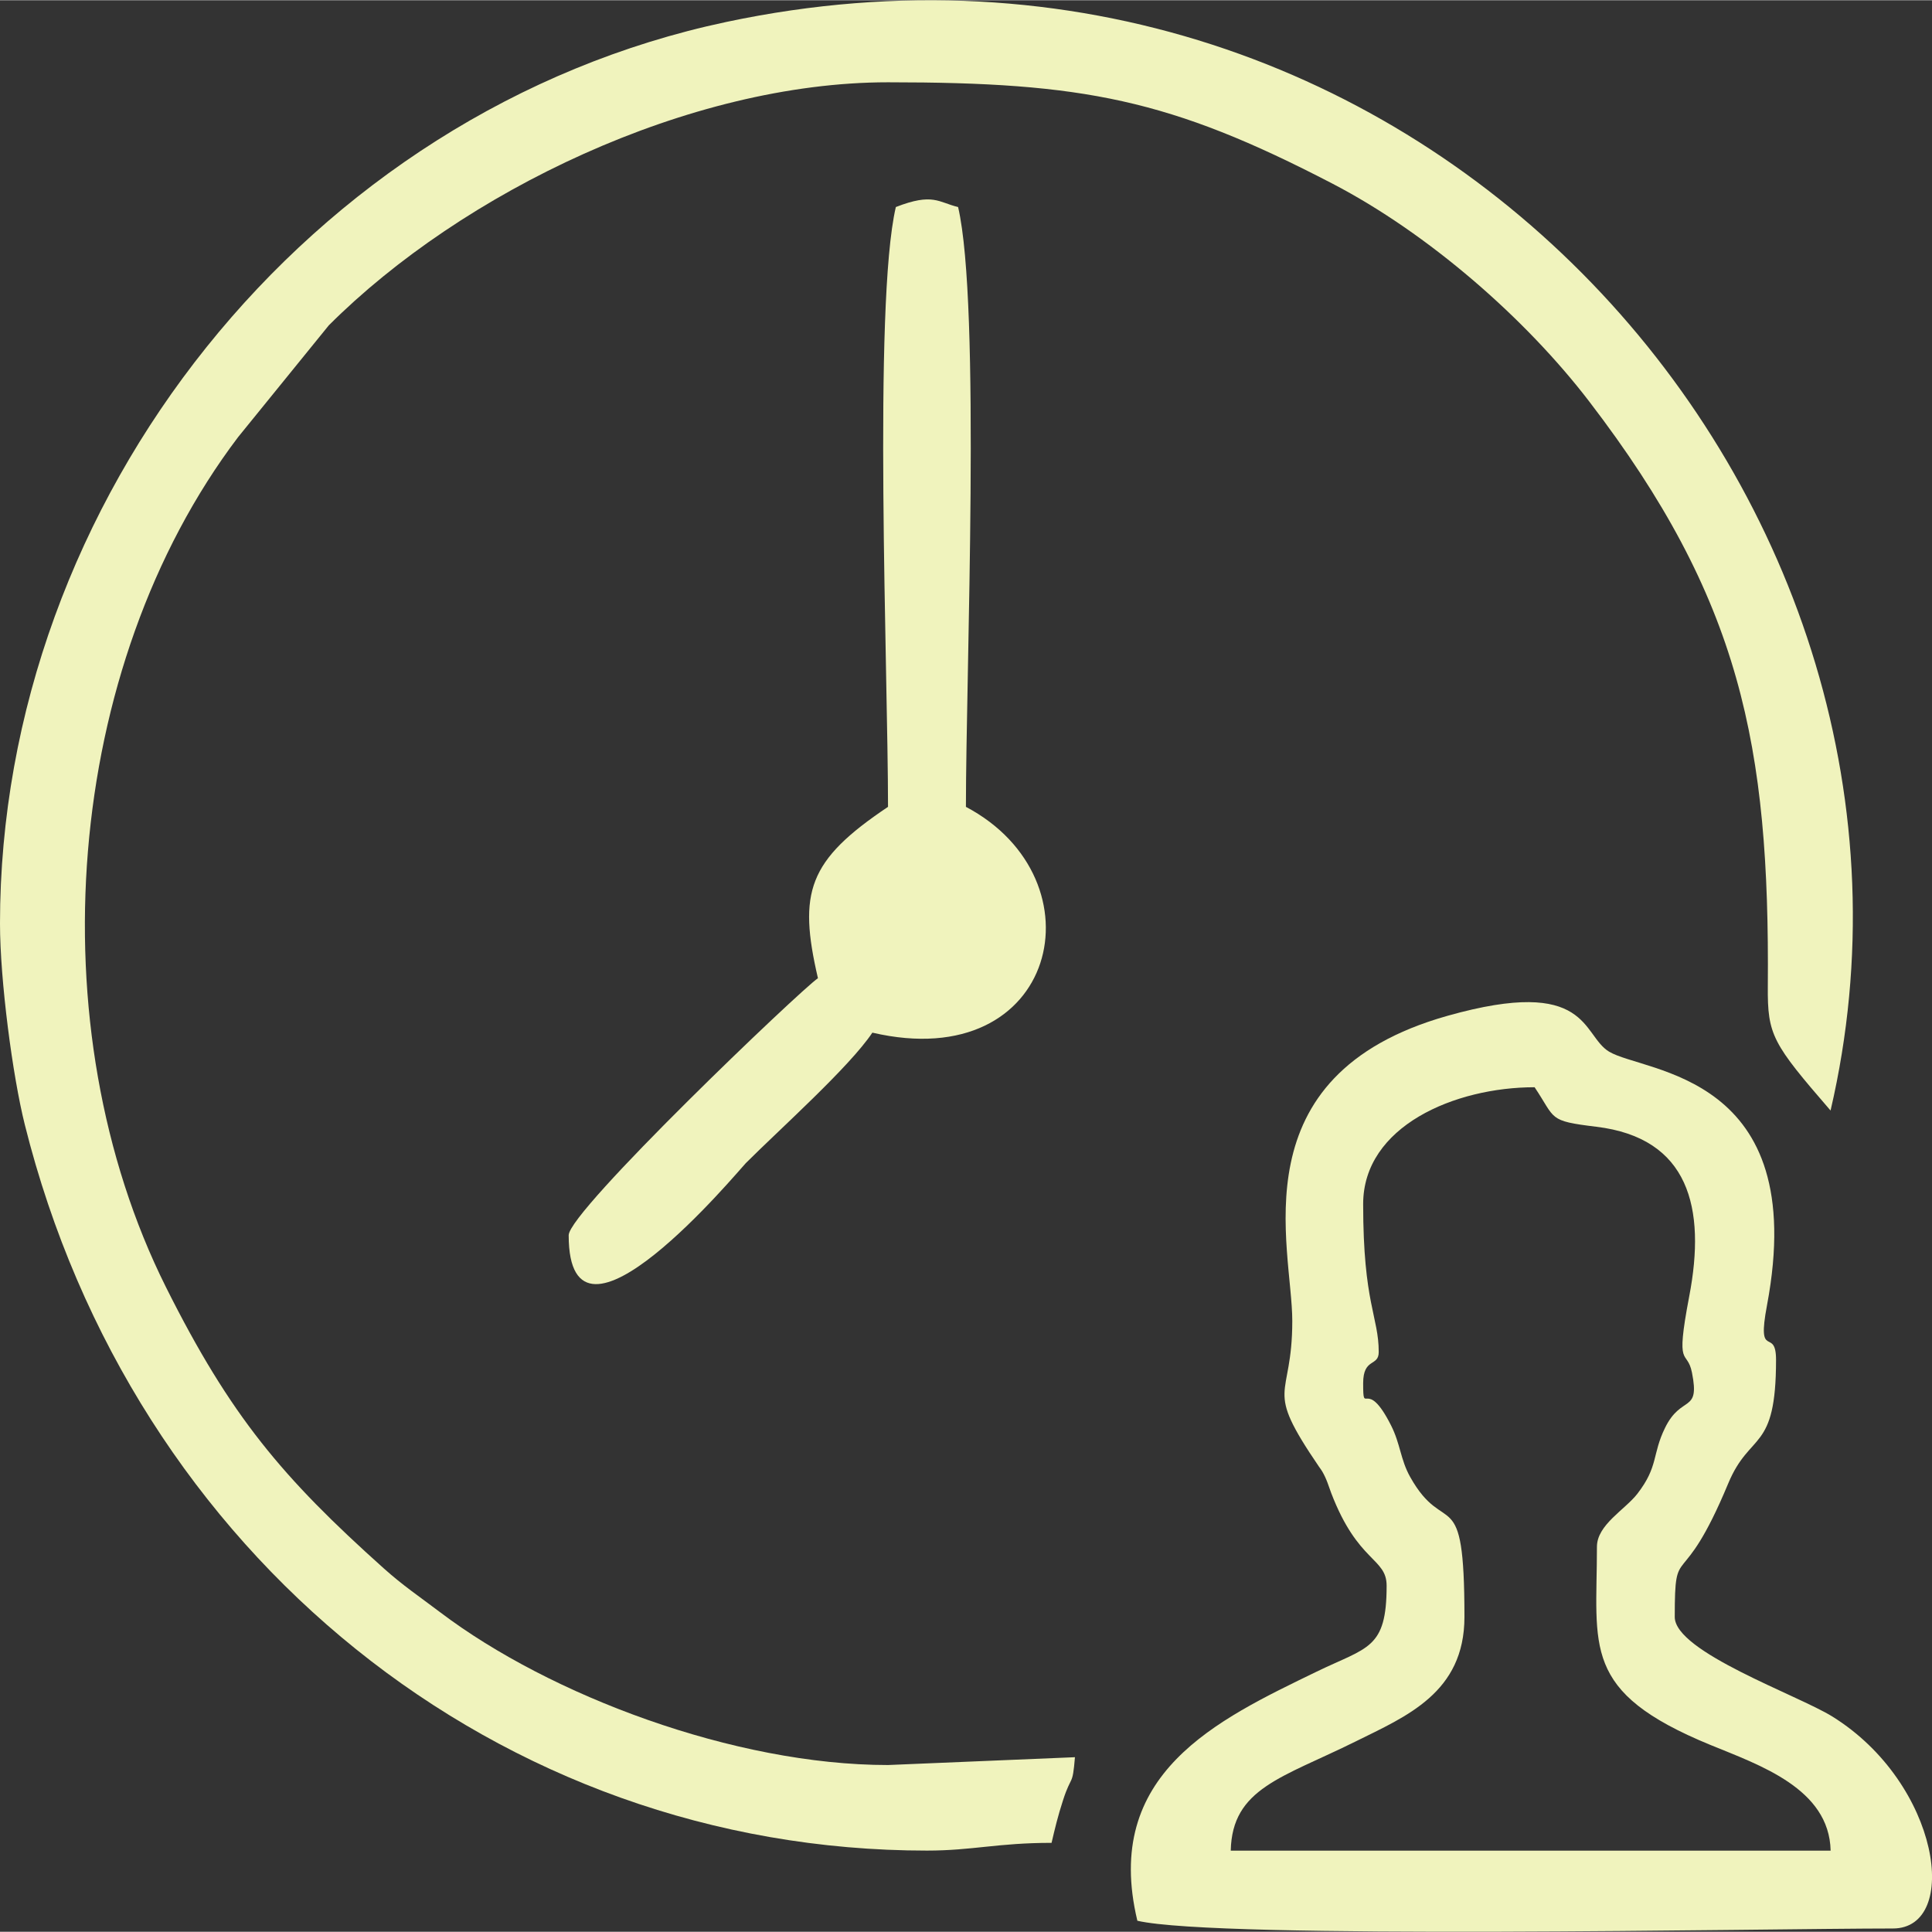
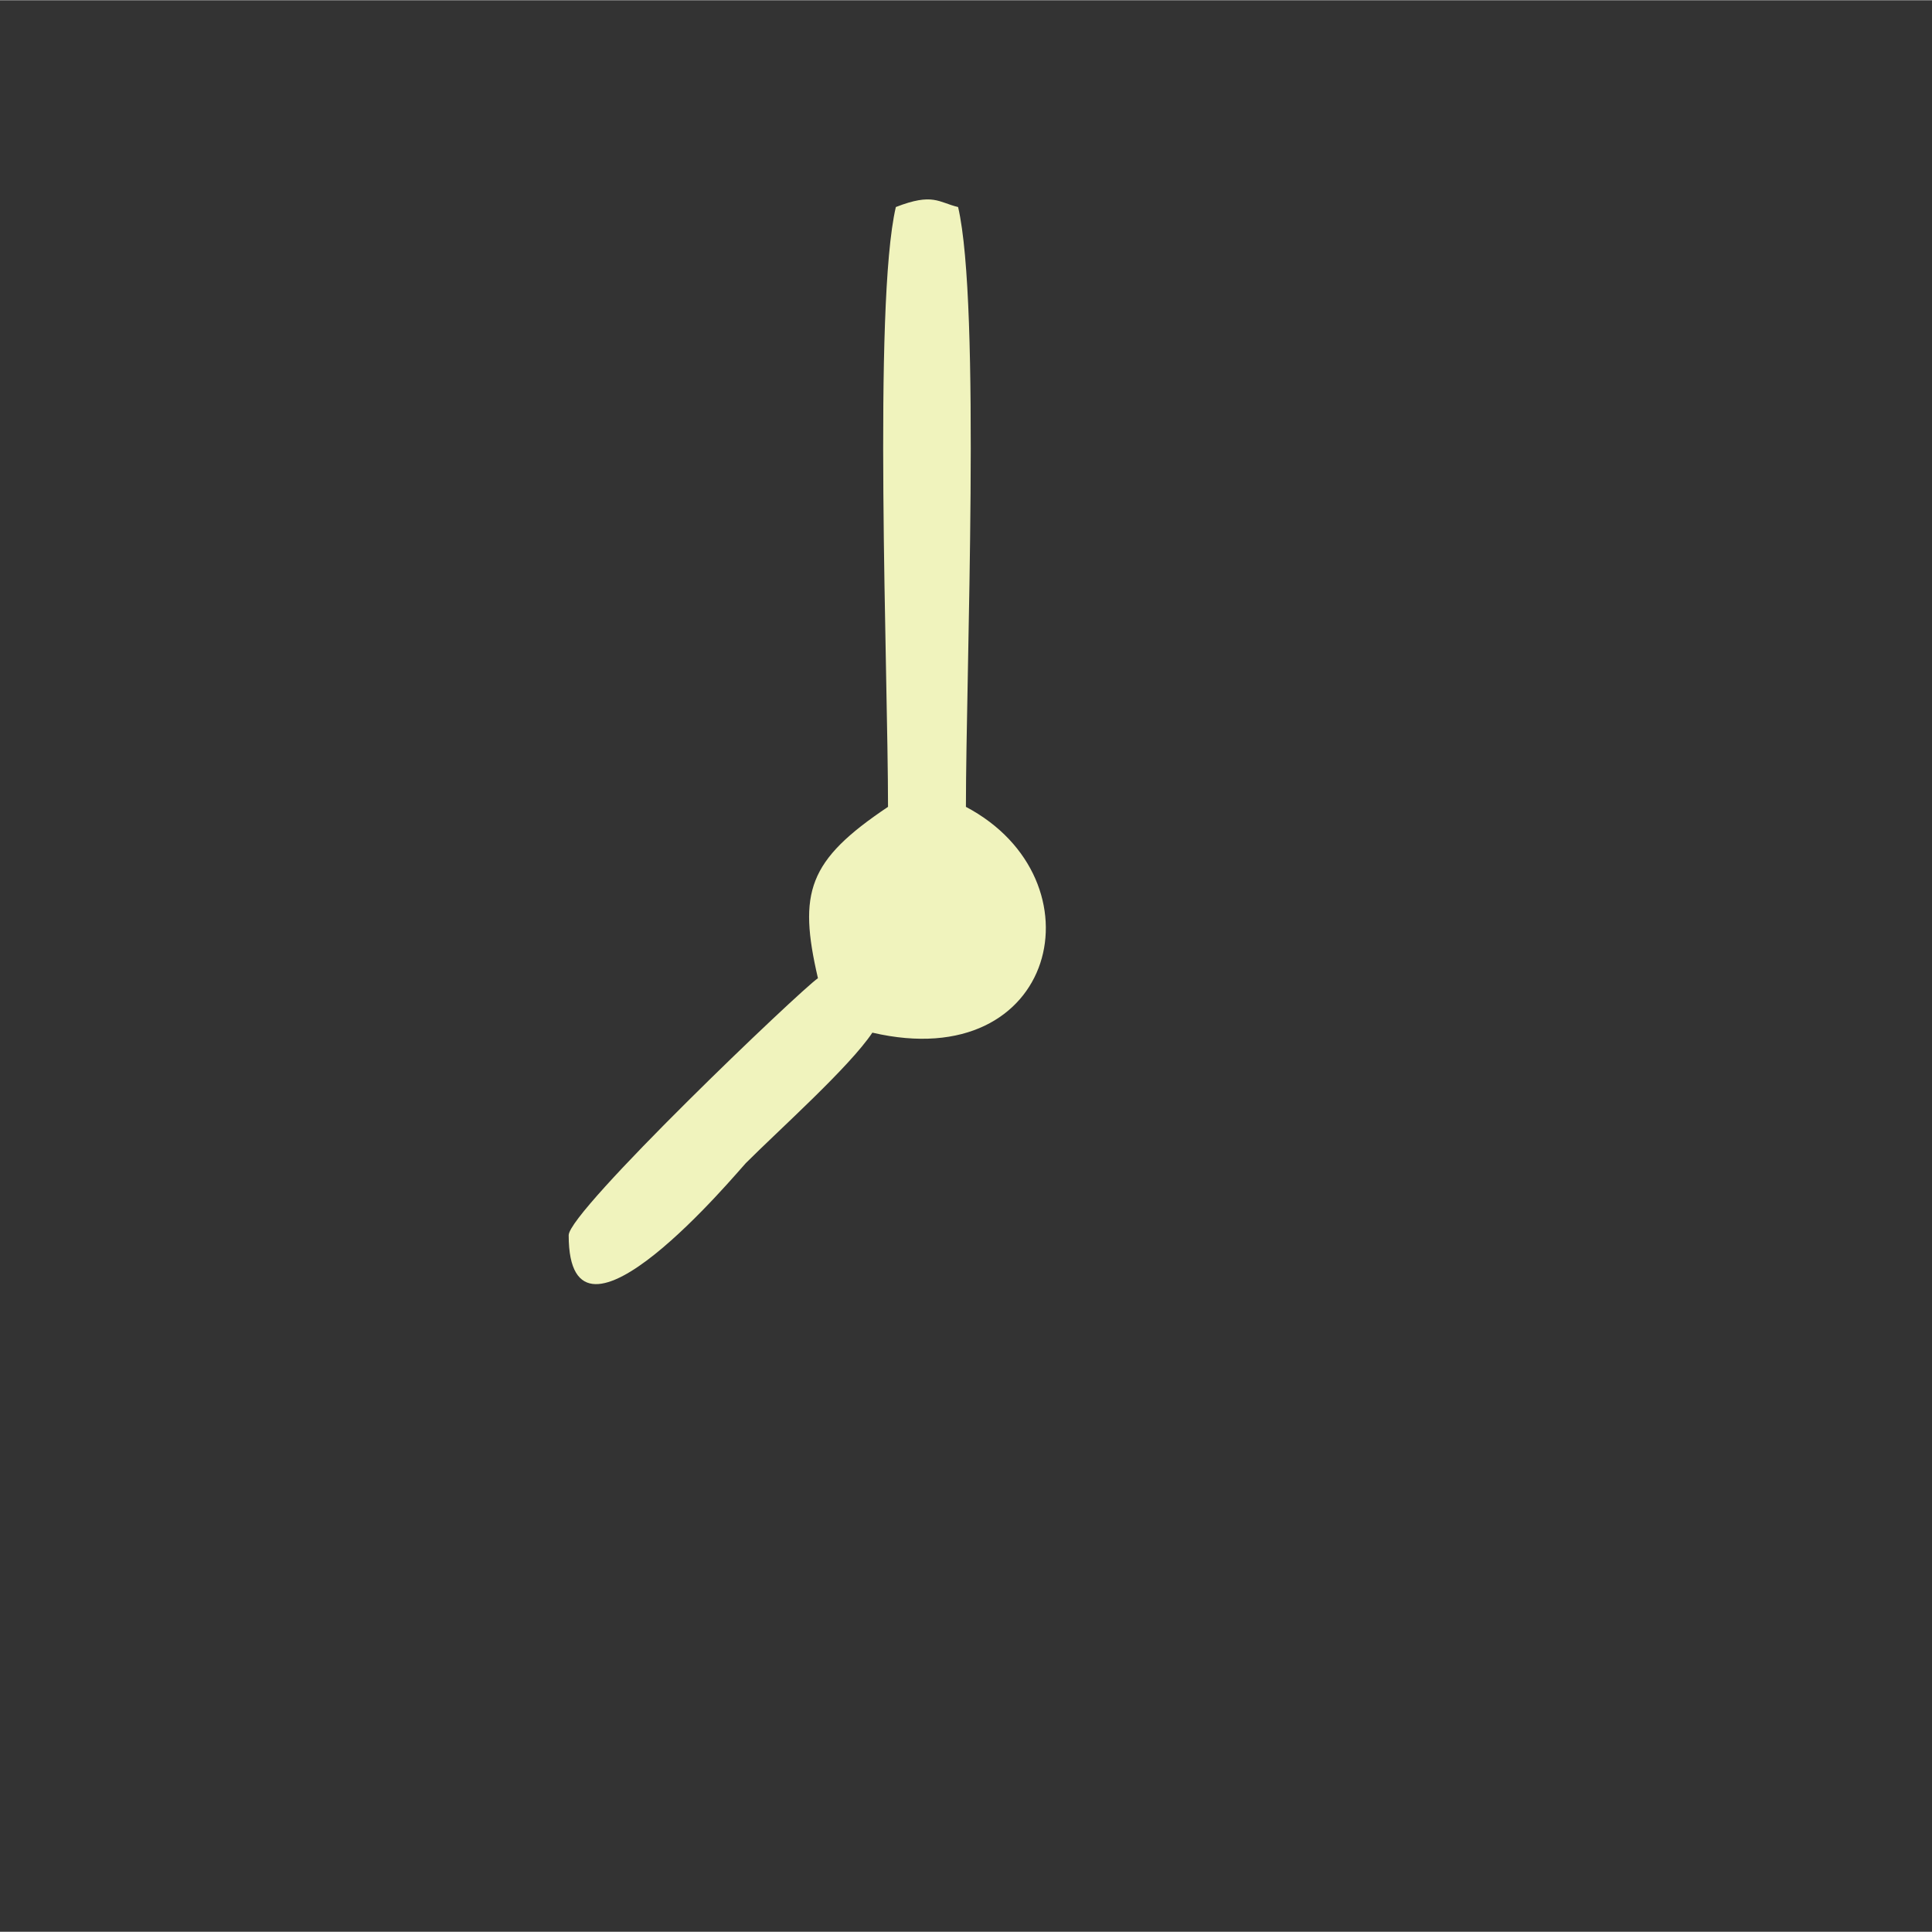
<svg xmlns="http://www.w3.org/2000/svg" xml:space="preserve" width="82px" height="82px" style="shape-rendering:geometricPrecision; text-rendering:geometricPrecision; image-rendering:optimizeQuality; fill-rule:evenodd; clip-rule:evenodd" viewBox="0 0 24.206 24.2">
  <rect x="0" y="0" width="24.206" height="24.2" fill="#333333" stroke="none" />
  <defs>
    <style type="text/css">  .fil0 {fill:#F0F3BD;fill-rule:nonzero}  </style>
  </defs>
  <g id="Layer_x0020_1">
    <g id="_2340372484016">
-       <path class="fil0" d="M0 11.569c0,0.709 0.158,1.91 0.311,2.52 1.349,5.395 5.946,9.094 11.303,9.094 0.571,0 0.885,-0.097 1.561,-0.097 0.043,-0.183 0.078,-0.332 0.145,-0.538 0.106,-0.325 0.117,-0.16 0.148,-0.535l-2.342 0.098c-1.928,0 -4.235,-0.873 -5.606,-1.91 -0.275,-0.208 -0.467,-0.335 -0.713,-0.555 -1.265,-1.133 -1.918,-1.903 -2.727,-3.521 -1.628,-3.257 -1.281,-7.765 0.902,-10.65l1.137 -1.401c1.671,-1.671 4.515,-3.046 7.007,-3.046 2.447,0 3.531,0.211 5.565,1.268 1.205,0.626 2.424,1.691 3.221,2.732 1.897,2.475 2.261,4.307 2.237,7.328 -0.005,0.612 0.059,0.714 0.786,1.555 1.772,-7.601 -5.126,-15.485 -13.835,-13.639 -5.235,1.109 -9.1,5.991 -9.1,11.297z" />
-       <path class="fil0" d="M17.079 15.083c0,-0.976 1.149,-1.464 2.148,-1.464 0.269,0.401 0.162,0.421 0.773,0.495 1.16,0.14 1.378,1.013 1.164,2.126 -0.18,0.942 -0.027,0.643 0.035,0.956 0.102,0.516 -0.132,0.269 -0.338,0.691 -0.164,0.335 -0.08,0.481 -0.347,0.826 -0.154,0.199 -0.506,0.388 -0.506,0.664 0,1.259 -0.203,1.815 1.421,2.482 0.616,0.253 1.49,0.546 1.507,1.325l-7.516 0c0.017,-0.783 0.646,-0.913 1.562,-1.367 0.637,-0.316 1.366,-0.611 1.366,-1.561 0,-1.73 -0.241,-0.966 -0.682,-1.758 -0.12,-0.216 -0.12,-0.409 -0.237,-0.641 -0.314,-0.623 -0.35,-0.099 -0.35,-0.529 0,-0.324 0.195,-0.205 0.195,-0.391 0,-0.446 -0.195,-0.607 -0.195,-1.854zm5.173 1.952c0,-0.425 -0.247,0.022 -0.113,-0.686 0.547,-2.908 -1.534,-2.908 -1.979,-3.176 -0.346,-0.208 -0.239,-0.952 -2.024,-0.449 -2.644,0.745 -1.945,2.903 -1.945,3.823 0,1.016 -0.371,0.791 0.333,1.824 0.012,0.017 0.029,0.04 0.04,0.058 0.06,0.101 0.084,0.194 0.115,0.275 0.336,0.876 0.694,0.808 0.694,1.161 0,0.796 -0.238,0.766 -0.877,1.076 -1.249,0.606 -2.688,1.276 -2.246,3.121 1.013,0.236 7.876,0.097 9.466,0.097 0.849,0 0.596,-1.814 -0.759,-2.656 -0.431,-0.268 -1.974,-0.809 -1.974,-1.247 0,-0.985 0.077,-0.248 0.67,-1.673 0.275,-0.66 0.599,-0.38 0.599,-1.548z" />
      <path class="fil0" d="M11.224 2.591c-0.286,1.225 -0.098,5.836 -0.098,7.515 -1.003,0.672 -1.128,1.07 -0.878,2.147 -0.215,0.144 -3.123,2.919 -3.123,3.22 0,1.758 2.134,-0.817 2.219,-0.903 0.426,-0.426 1.298,-1.204 1.586,-1.635 2.324,0.54 2.895,-1.918 1.172,-2.829 0,-1.679 0.188,-6.29 -0.098,-7.515 -0.246,-0.059 -0.314,-0.182 -0.78,0z" />
    </g>
  </g>
</svg>